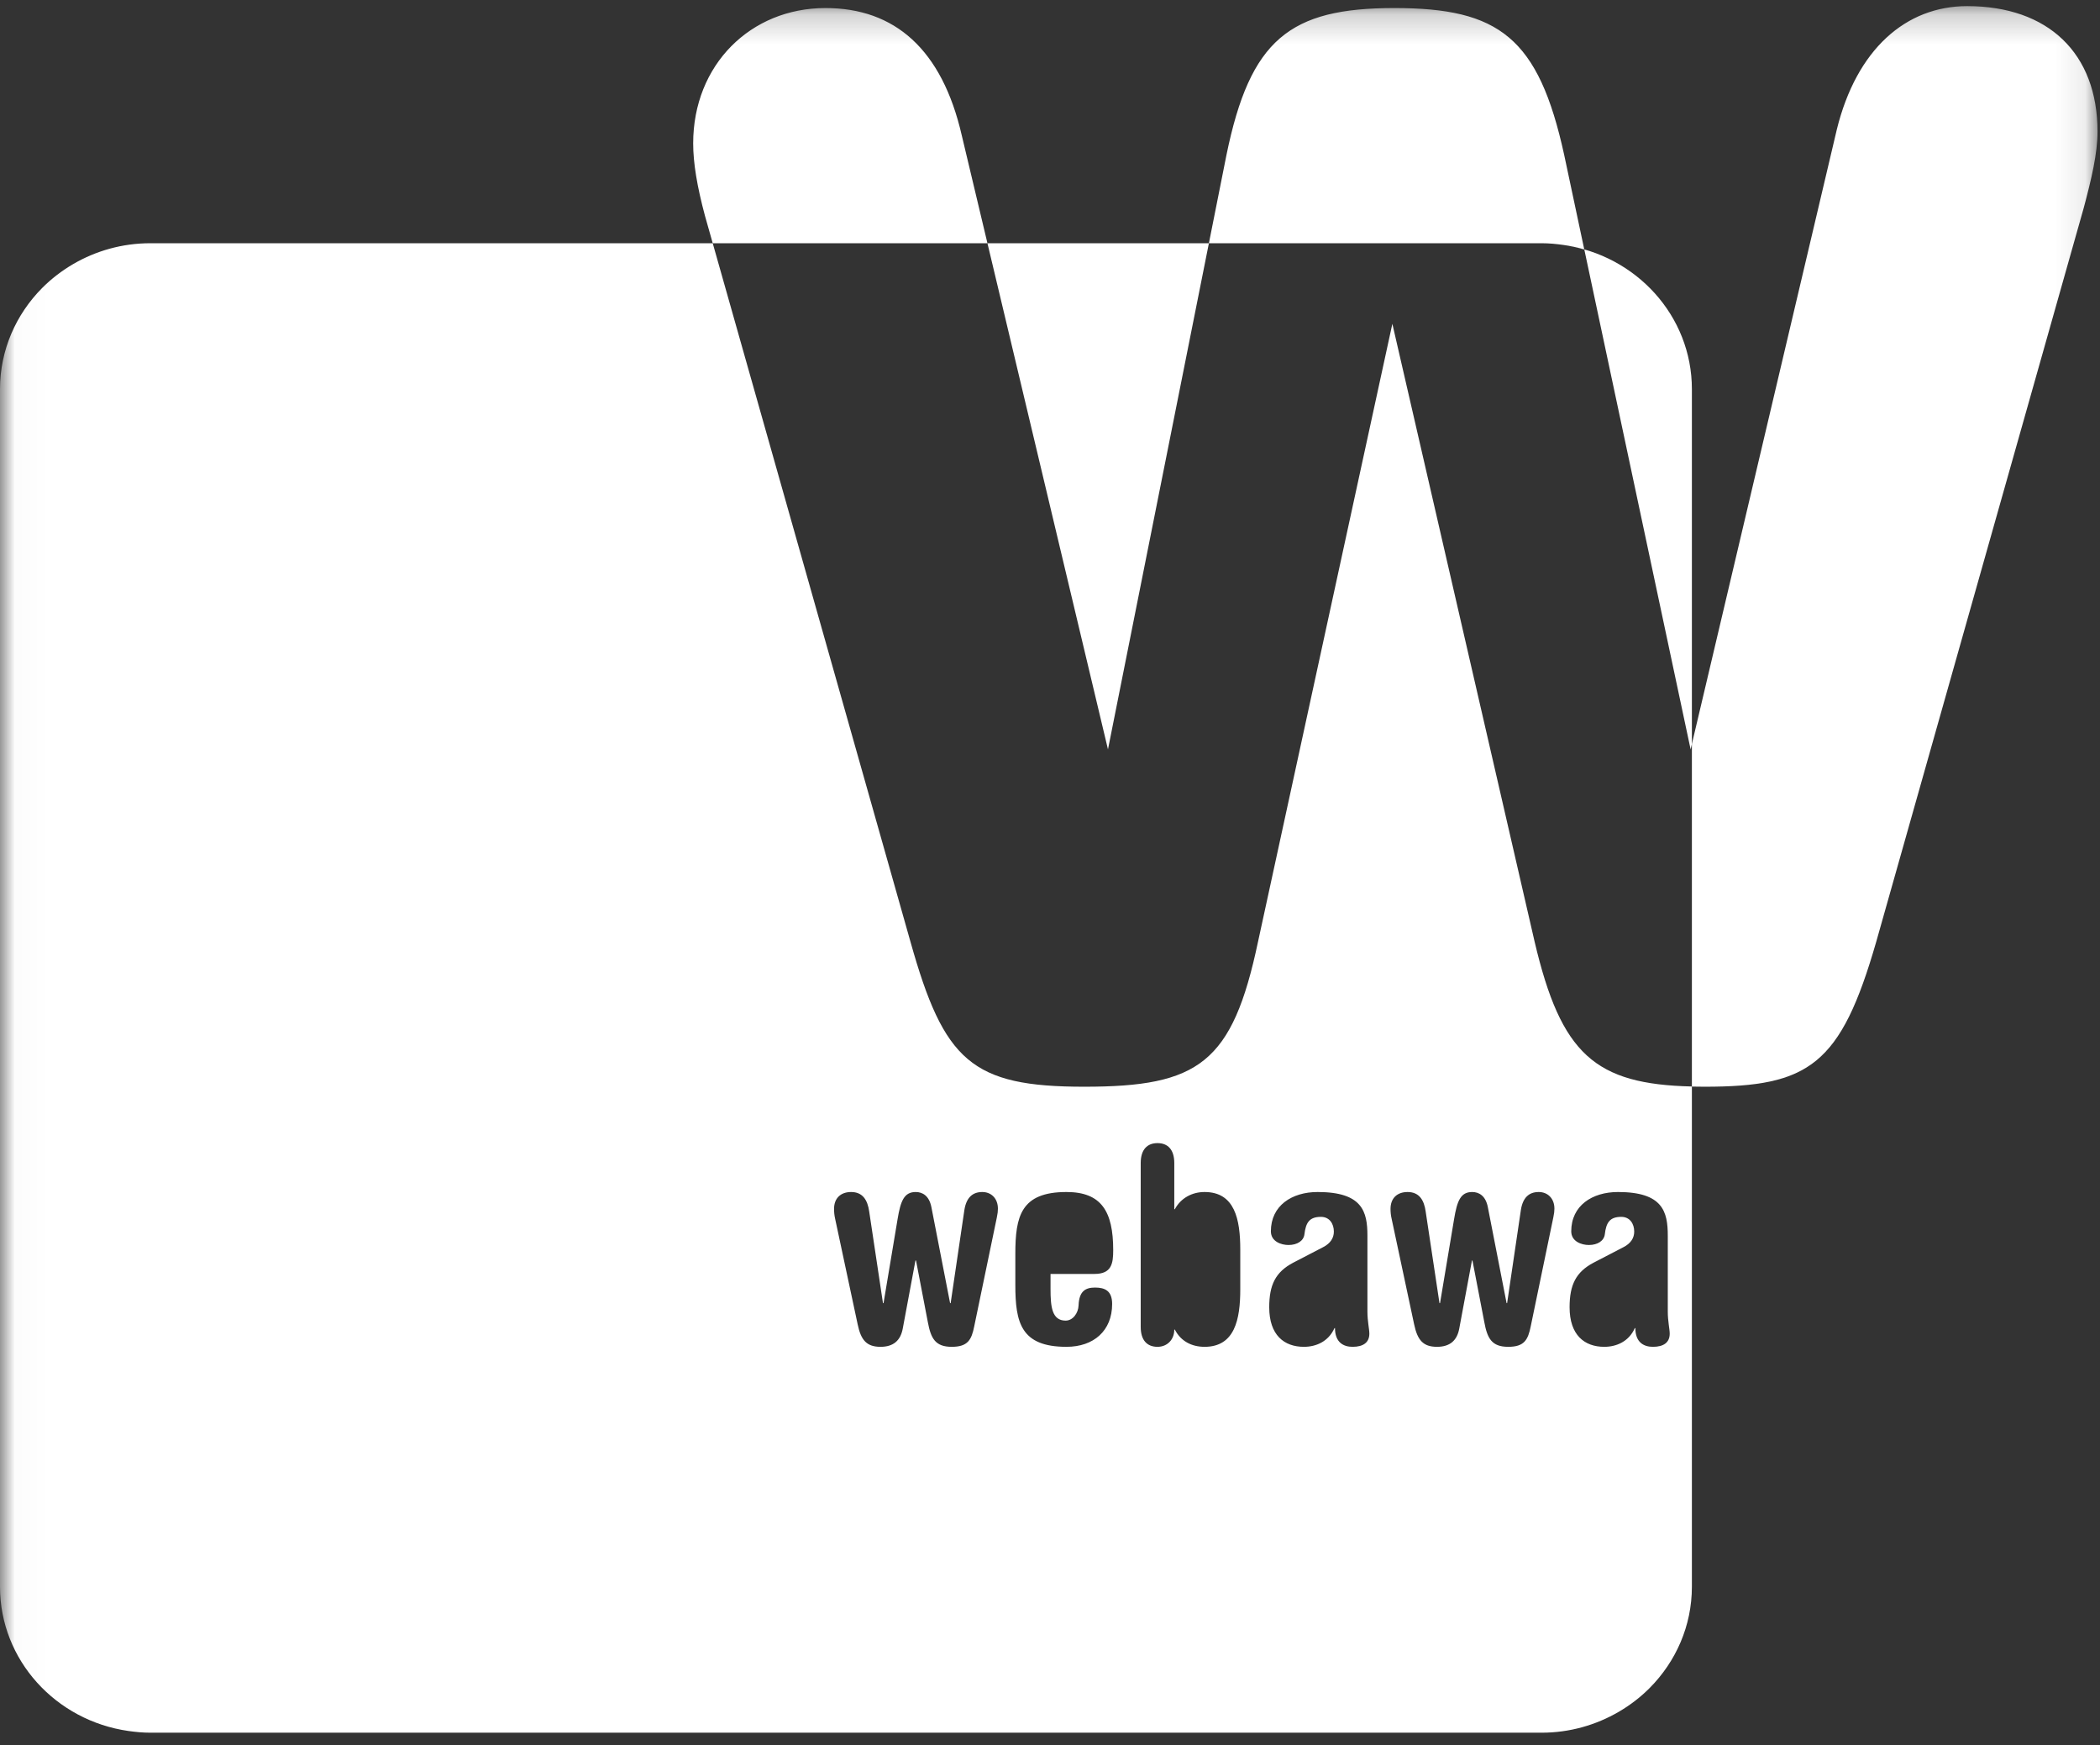
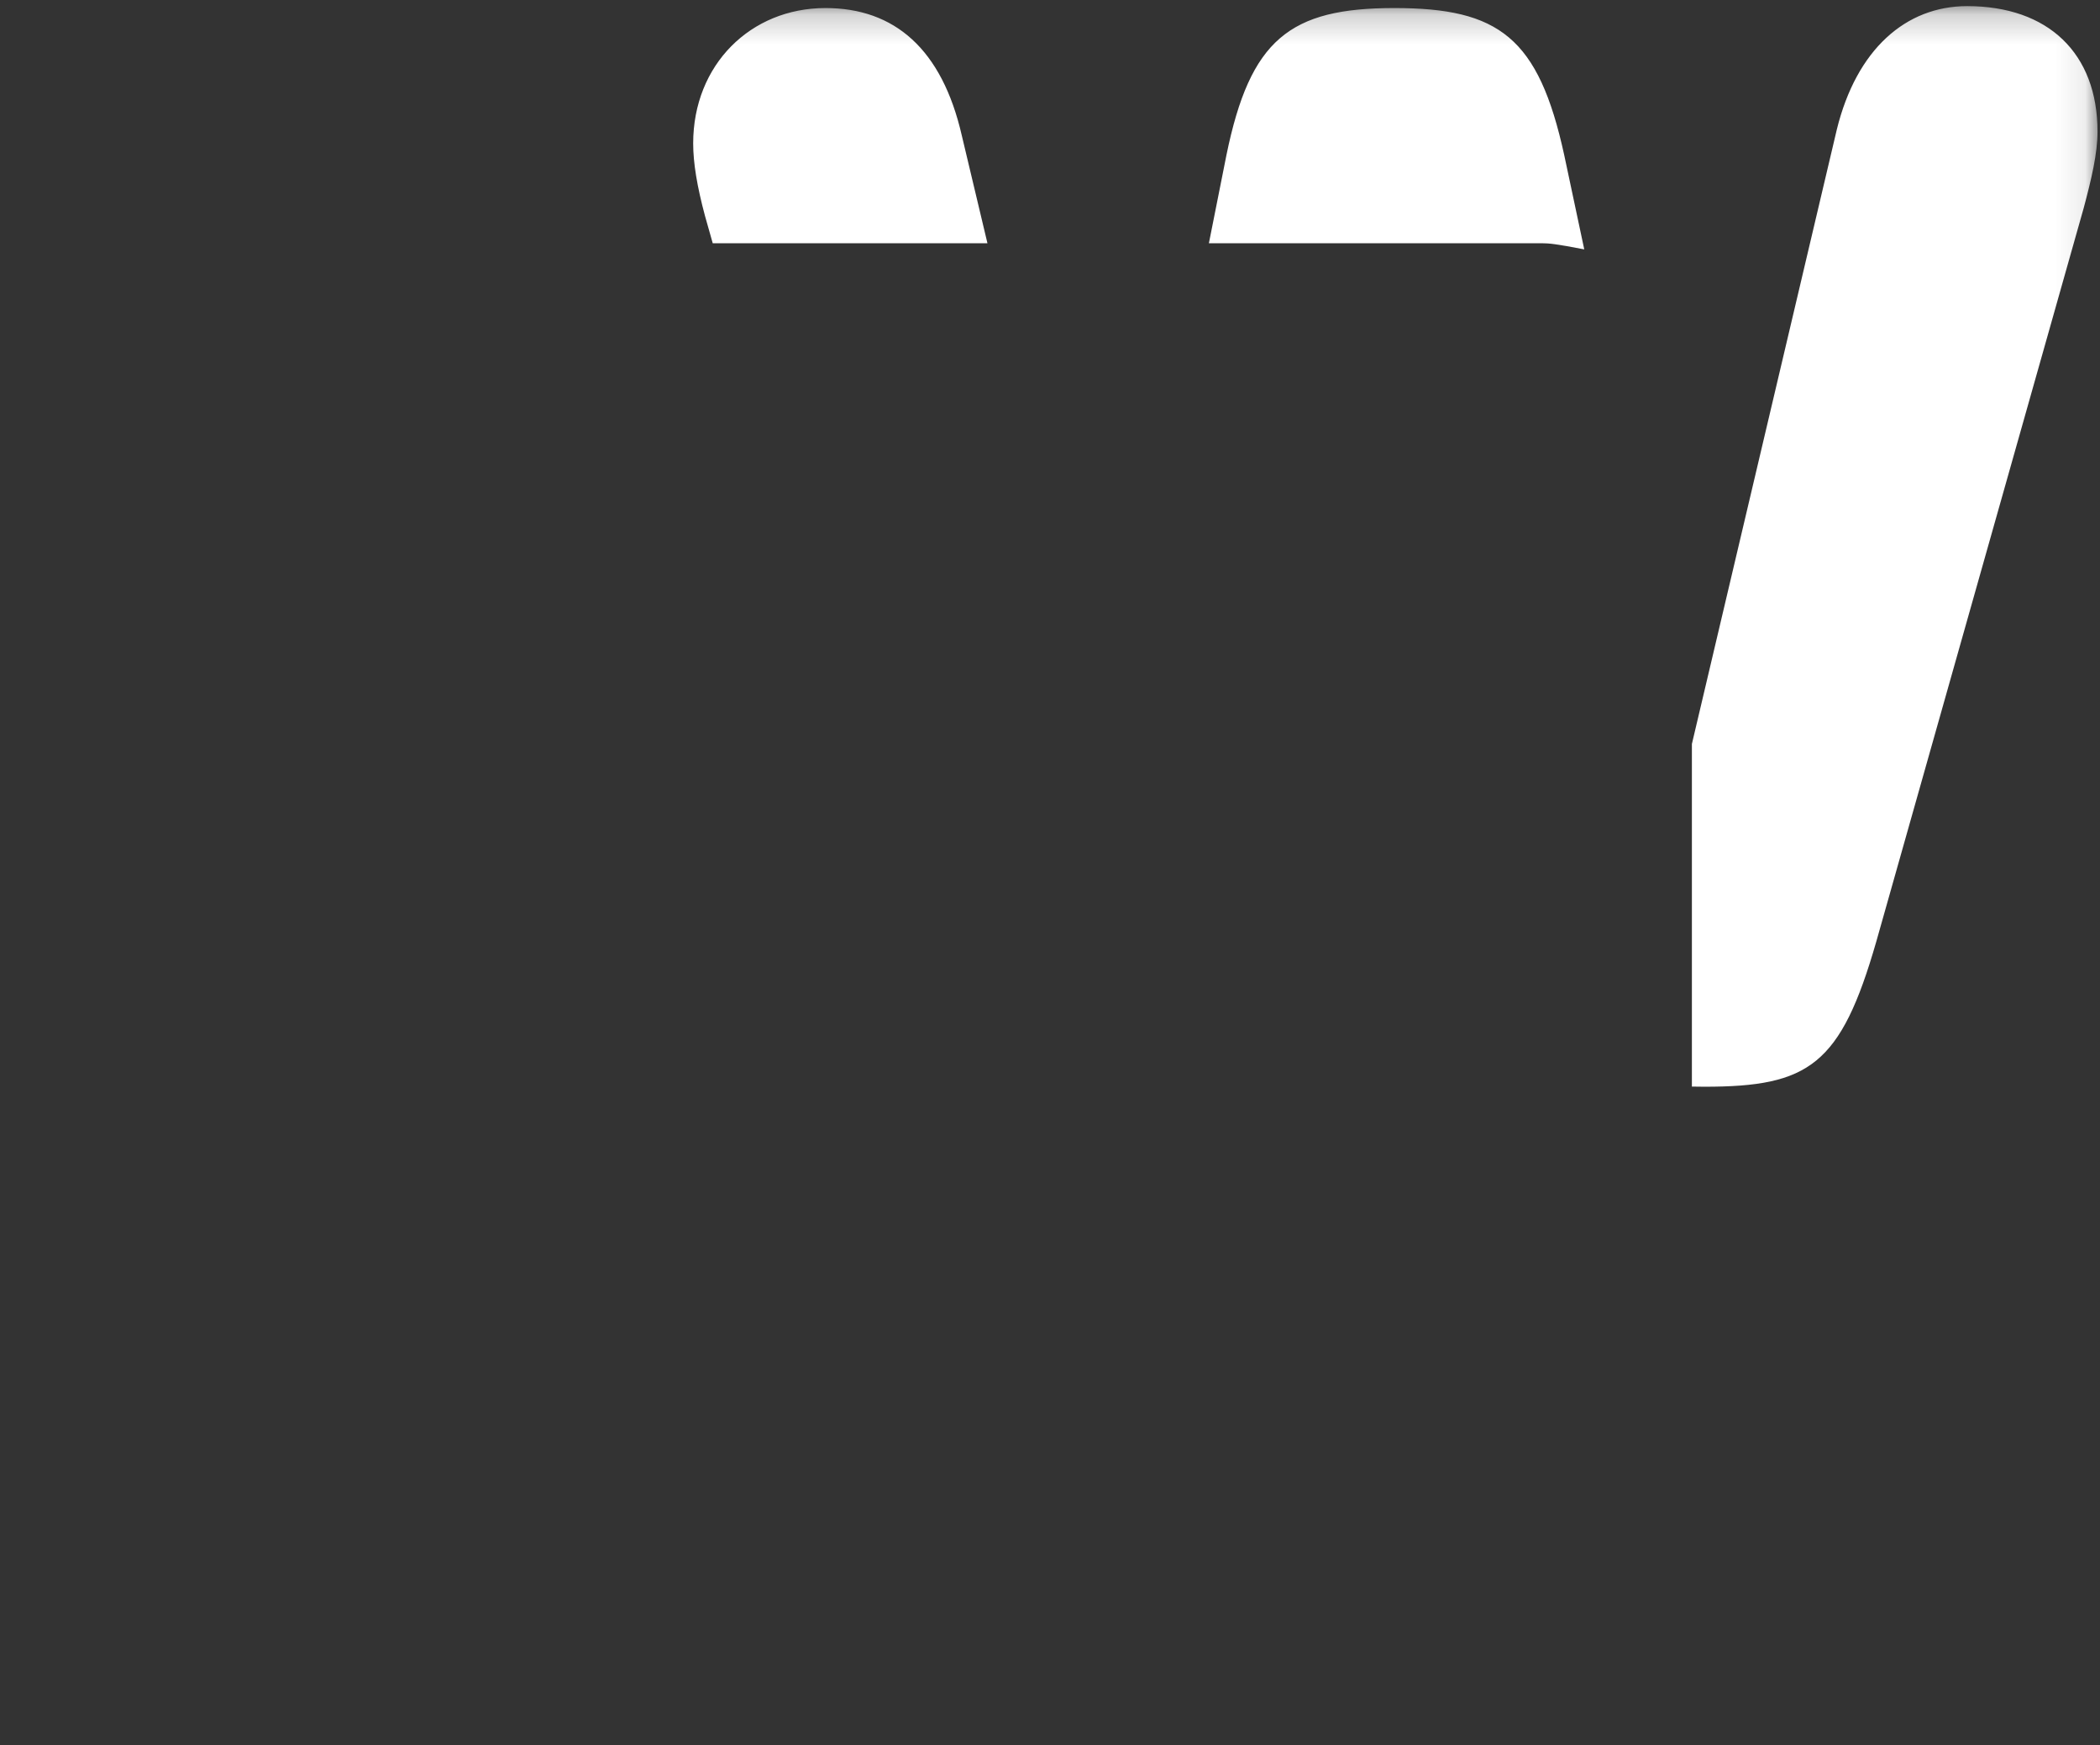
<svg xmlns="http://www.w3.org/2000/svg" xmlns:ns1="http://www.bohemiancoding.com/sketch/ns" xmlns:xlink="http://www.w3.org/1999/xlink" width="71px" height="59px" viewBox="0 0 71 59" version="1.1">
  <rect x="0" y="0" width="71" height="59" fill="#333333" stroke="none" />
  <title>webaward</title>
  <desc>Created with Sketch.</desc>
  <defs>
    <path id="path-1" d="M0.021,0.207 L70.916,0.207 L70.916,65.979 L0.021,65.979" />
  </defs>
  <g id="Page-1" stroke="none" stroke-width="1" fill="none" fill-rule="evenodd" ns1:type="MSPage">
    <g id="About---More" ns1:type="MSArtboardGroup" transform="translate(-165, -511)">
      <g id="Group-Copy" ns1:type="MSLayerGroup" transform="translate(-8, -45)">
        <g id="webaward" transform="translate(173, 556)">
          <mask id="mask-2" ns1:name="Clip 2" fill="white">
            <use xlink:href="#path-1" />
          </mask>
          <g id="Clip-2" />
-           <path d="M24.097,8.222 L23.836,7.3 C23.569,6.306 23.436,5.509 23.436,4.847 C23.436,2.195 25.373,0.272 27.91,0.272 C30.248,0.272 31.849,1.665 32.518,4.581 L33.385,8.222 L24.097,8.222 Z M40.872,8.222 L41.465,5.244 C42.267,1.333 43.602,0.272 47.142,0.272 C50.681,0.272 52.017,1.267 52.886,5.244 L53.563,8.43 C53.335,8.364 53.099,8.314 52.858,8.28 C52.617,8.246 52.372,8.222 52.121,8.222 L40.872,8.222 Z M57.202,25.149 L62.101,4.382 C62.768,1.665 64.438,0.207 66.508,0.207 C69.246,0.207 70.916,1.798 70.916,4.45 C70.916,5.179 70.715,6.041 70.448,7.035 L63.436,31.83 C62.234,36.006 61.166,36.735 57.627,36.735 C57.481,36.735 57.34,36.734 57.202,36.73 L57.202,25.149 Z" id="Fill-1" fill="#FFFFFF" ns1:type="MSShapeGroup" mask="url(#mask-2)" />
-           <path d="M52.858,8.28 C52.617,8.246 52.372,8.222 52.121,8.222 L5.082,8.222 C4.128,8.222 3.238,8.482 2.475,8.926 L2.475,8.926 C2.473,8.927 2.471,8.929 2.468,8.93 C2.085,9.155 1.735,9.424 1.426,9.734 C1.424,9.736 1.423,9.736 1.422,9.738 L1.422,9.738 C0.543,10.626 0,11.829 0,13.157 L0,53.636 C0,56.118 1.888,58.165 4.344,58.513 C4.585,58.547 4.83,58.571 5.081,58.571 L52.12,58.571 C53.074,58.571 53.964,58.31 54.727,57.866 C54.727,57.866 54.727,57.866 54.727,57.867 C54.729,57.865 54.731,57.863 54.734,57.862 C55.117,57.638 55.468,57.369 55.776,57.058 C55.778,57.057 55.779,57.056 55.78,57.054 C55.78,57.054 55.78,57.054 55.78,57.054 C56.659,56.167 57.202,54.963 57.202,53.635 L57.202,13.156 C57.202,10.674 55.314,8.627 52.858,8.28 Z M57.202,25.15 L57.159,25.331 L53.565,8.435 C53.335,8.369 53.1,8.314 52.858,8.28 C52.617,8.246 52.372,8.222 52.121,8.222 L40.872,8.222 L37.46,25.331 L33.385,8.222 L24.097,8.222 L30.781,31.83 C31.917,35.873 32.851,36.735 36.658,36.735 C40.531,36.735 41.667,35.939 42.534,31.83 L47.075,10.946 L51.884,31.83 C52.781,35.644 53.929,36.651 57.202,36.727 L57.202,25.15 Z M28.235,41.197 C28.208,41.077 28.199,40.967 28.199,40.865 C28.199,40.496 28.431,40.294 28.776,40.294 C29.165,40.294 29.333,40.561 29.388,40.958 L29.853,44.05 L29.872,44.05 L30.346,41.216 C30.449,40.588 30.57,40.294 30.96,40.294 C31.183,40.294 31.415,40.413 31.491,40.81 L32.122,44.05 L32.141,44.05 L32.605,40.903 C32.671,40.487 32.876,40.294 33.211,40.294 C33.508,40.294 33.739,40.506 33.739,40.857 C33.739,40.939 33.731,41.022 33.703,41.152 L32.94,44.826 C32.848,45.296 32.717,45.527 32.178,45.527 C31.62,45.527 31.472,45.242 31.369,44.688 L30.97,42.609 L30.951,42.609 L30.522,44.909 C30.449,45.305 30.215,45.527 29.77,45.527 C29.304,45.527 29.109,45.305 28.998,44.77 L28.235,41.197 Z M34.328,43.432 C34.328,44.706 34.514,45.527 36.057,45.527 C36.978,45.527 37.601,44.983 37.601,44.078 C37.601,43.635 37.359,43.524 37.025,43.524 C36.708,43.524 36.485,43.635 36.466,44.124 C36.457,44.391 36.271,44.641 36.029,44.641 C35.564,44.641 35.518,44.17 35.518,43.57 L35.518,43.063 L37.006,43.063 C37.582,43.063 37.637,42.712 37.637,42.26 C37.637,40.949 37.238,40.294 36.057,40.294 C34.514,40.294 34.328,41.115 34.328,42.388 L34.328,43.432 Z M38.567,44.853 C38.567,45.315 38.791,45.527 39.135,45.527 C39.469,45.527 39.702,45.278 39.702,44.945 L39.721,44.945 C39.924,45.342 40.297,45.527 40.725,45.527 C41.748,45.527 41.933,44.604 41.933,43.58 L41.933,42.242 C41.933,41.216 41.748,40.294 40.725,40.294 C40.306,40.294 39.924,40.496 39.721,40.875 L39.702,40.875 L39.702,39.315 C39.702,38.854 39.478,38.641 39.135,38.641 C38.791,38.641 38.567,38.854 38.567,39.315 L38.567,44.853 Z M46.232,41.77 C46.232,40.958 46.064,40.294 44.549,40.294 C43.675,40.294 42.968,40.755 42.968,41.622 C42.968,41.965 43.312,42.085 43.563,42.085 C43.861,42.085 44.075,41.944 44.102,41.724 C44.149,41.328 44.269,41.134 44.661,41.134 C44.948,41.134 45.097,41.364 45.097,41.632 C45.097,41.844 44.986,42.029 44.734,42.158 L43.721,42.684 C43.126,42.998 42.912,43.432 42.912,44.189 C42.912,45.131 43.416,45.527 44.084,45.527 C44.493,45.527 44.911,45.352 45.116,44.899 L45.135,44.89 C45.135,45.38 45.423,45.527 45.73,45.527 C46.093,45.527 46.297,45.38 46.297,45.083 C46.297,44.927 46.232,44.66 46.232,44.336 L46.232,41.77 Z M47.05,41.197 C47.022,41.077 47.013,40.967 47.013,40.865 C47.013,40.496 47.245,40.294 47.589,40.294 C47.98,40.294 48.148,40.561 48.202,40.958 L48.668,44.05 L48.687,44.05 L49.161,41.216 C49.264,40.588 49.384,40.294 49.773,40.294 C49.997,40.294 50.229,40.413 50.304,40.81 L50.937,44.05 L50.955,44.05 L51.42,40.903 C51.485,40.487 51.69,40.294 52.024,40.294 C52.323,40.294 52.554,40.506 52.554,40.857 C52.554,40.939 52.545,41.022 52.517,41.152 L51.755,44.826 C51.662,45.296 51.532,45.527 50.992,45.527 C50.434,45.527 50.285,45.242 50.183,44.688 L49.783,42.609 L49.766,42.609 L49.337,44.909 C49.264,45.305 49.03,45.527 48.584,45.527 C48.119,45.527 47.925,45.305 47.812,44.77 L47.05,41.197 Z M56.387,44.336 C56.387,44.66 56.452,44.927 56.452,45.083 C56.452,45.38 56.247,45.527 55.885,45.527 C55.578,45.527 55.29,45.38 55.29,44.89 L55.271,44.899 C55.067,45.352 54.648,45.527 54.239,45.527 C53.571,45.527 53.067,45.131 53.067,44.189 C53.067,43.432 53.282,42.998 53.876,42.684 L54.889,42.158 C55.141,42.029 55.252,41.844 55.252,41.632 C55.252,41.364 55.103,41.134 54.815,41.134 C54.424,41.134 54.304,41.328 54.258,41.724 C54.23,41.944 54.016,42.085 53.719,42.085 C53.467,42.085 53.123,41.965 53.123,41.622 C53.123,40.755 53.829,40.294 54.704,40.294 C56.219,40.294 56.387,40.958 56.387,41.77 L56.387,44.336 Z" id="Fill-3" fill="#FFFFFF" ns1:type="MSShapeGroup" mask="url(#mask-2)" />
+           <path d="M24.097,8.222 L23.836,7.3 C23.569,6.306 23.436,5.509 23.436,4.847 C23.436,2.195 25.373,0.272 27.91,0.272 C30.248,0.272 31.849,1.665 32.518,4.581 L33.385,8.222 L24.097,8.222 Z M40.872,8.222 L41.465,5.244 C42.267,1.333 43.602,0.272 47.142,0.272 C50.681,0.272 52.017,1.267 52.886,5.244 L53.563,8.43 C52.617,8.246 52.372,8.222 52.121,8.222 L40.872,8.222 Z M57.202,25.149 L62.101,4.382 C62.768,1.665 64.438,0.207 66.508,0.207 C69.246,0.207 70.916,1.798 70.916,4.45 C70.916,5.179 70.715,6.041 70.448,7.035 L63.436,31.83 C62.234,36.006 61.166,36.735 57.627,36.735 C57.481,36.735 57.34,36.734 57.202,36.73 L57.202,25.149 Z" id="Fill-1" fill="#FFFFFF" ns1:type="MSShapeGroup" mask="url(#mask-2)" />
        </g>
      </g>
    </g>
  </g>
</svg>